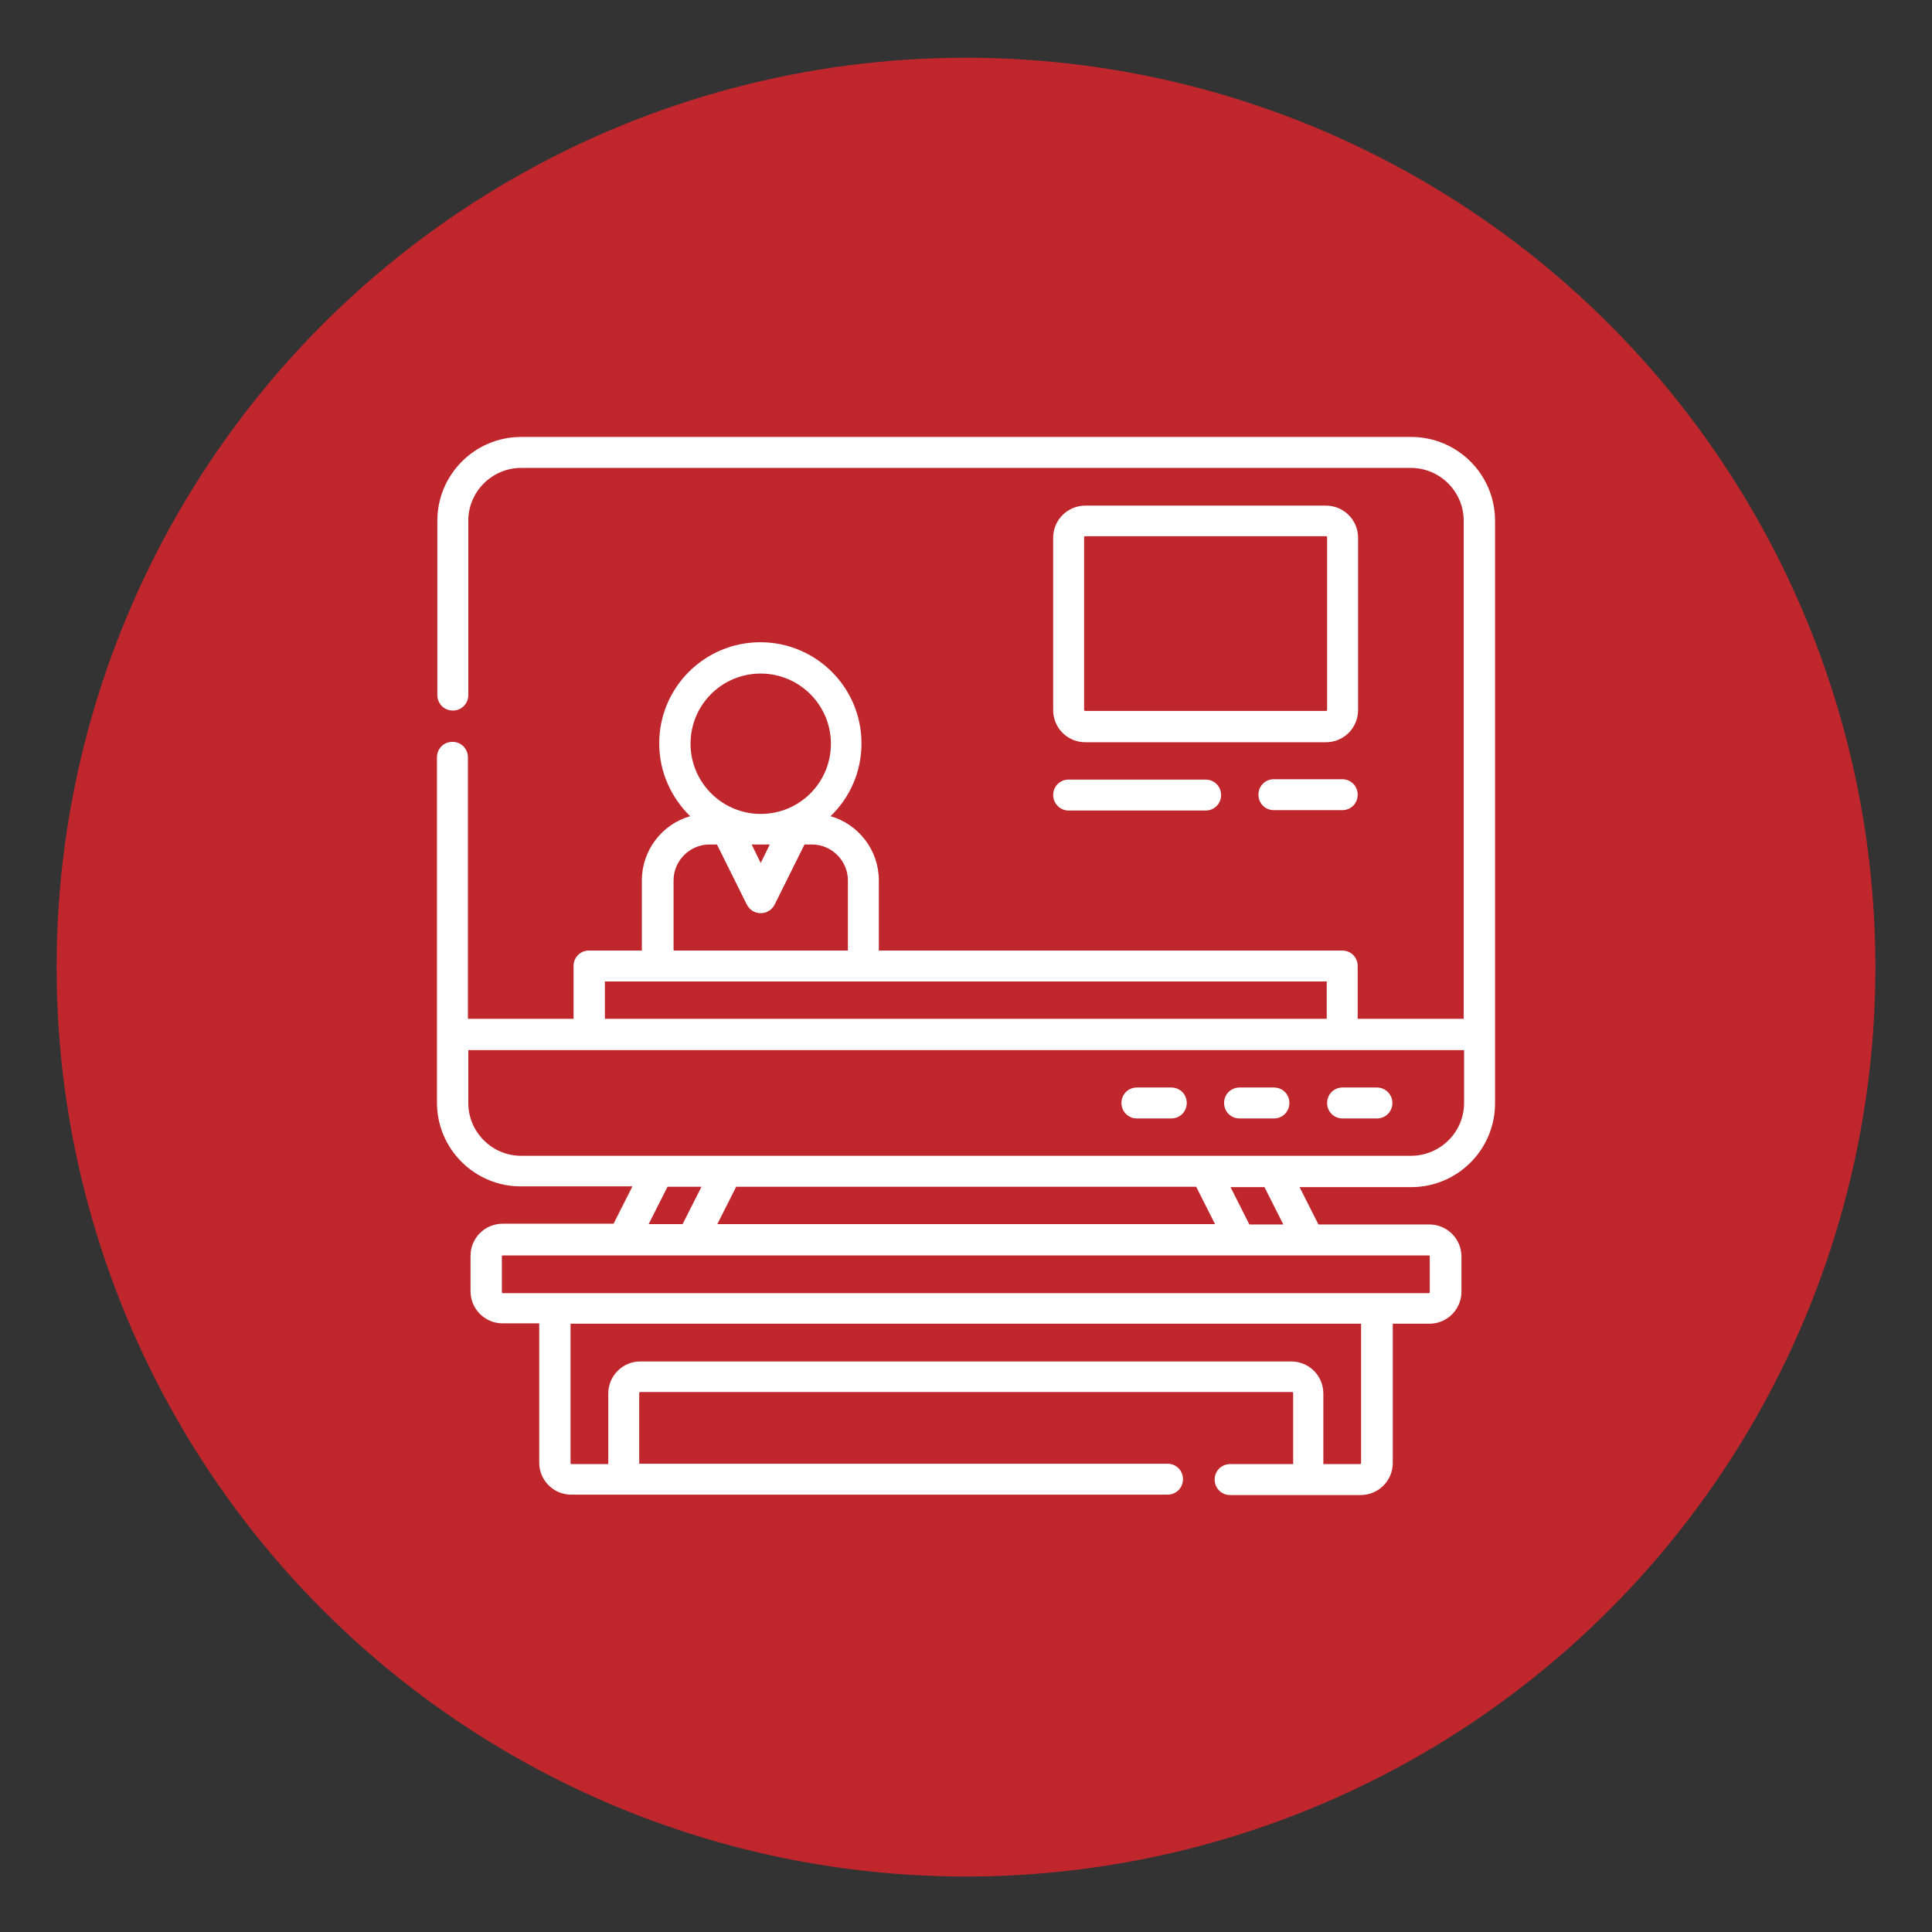
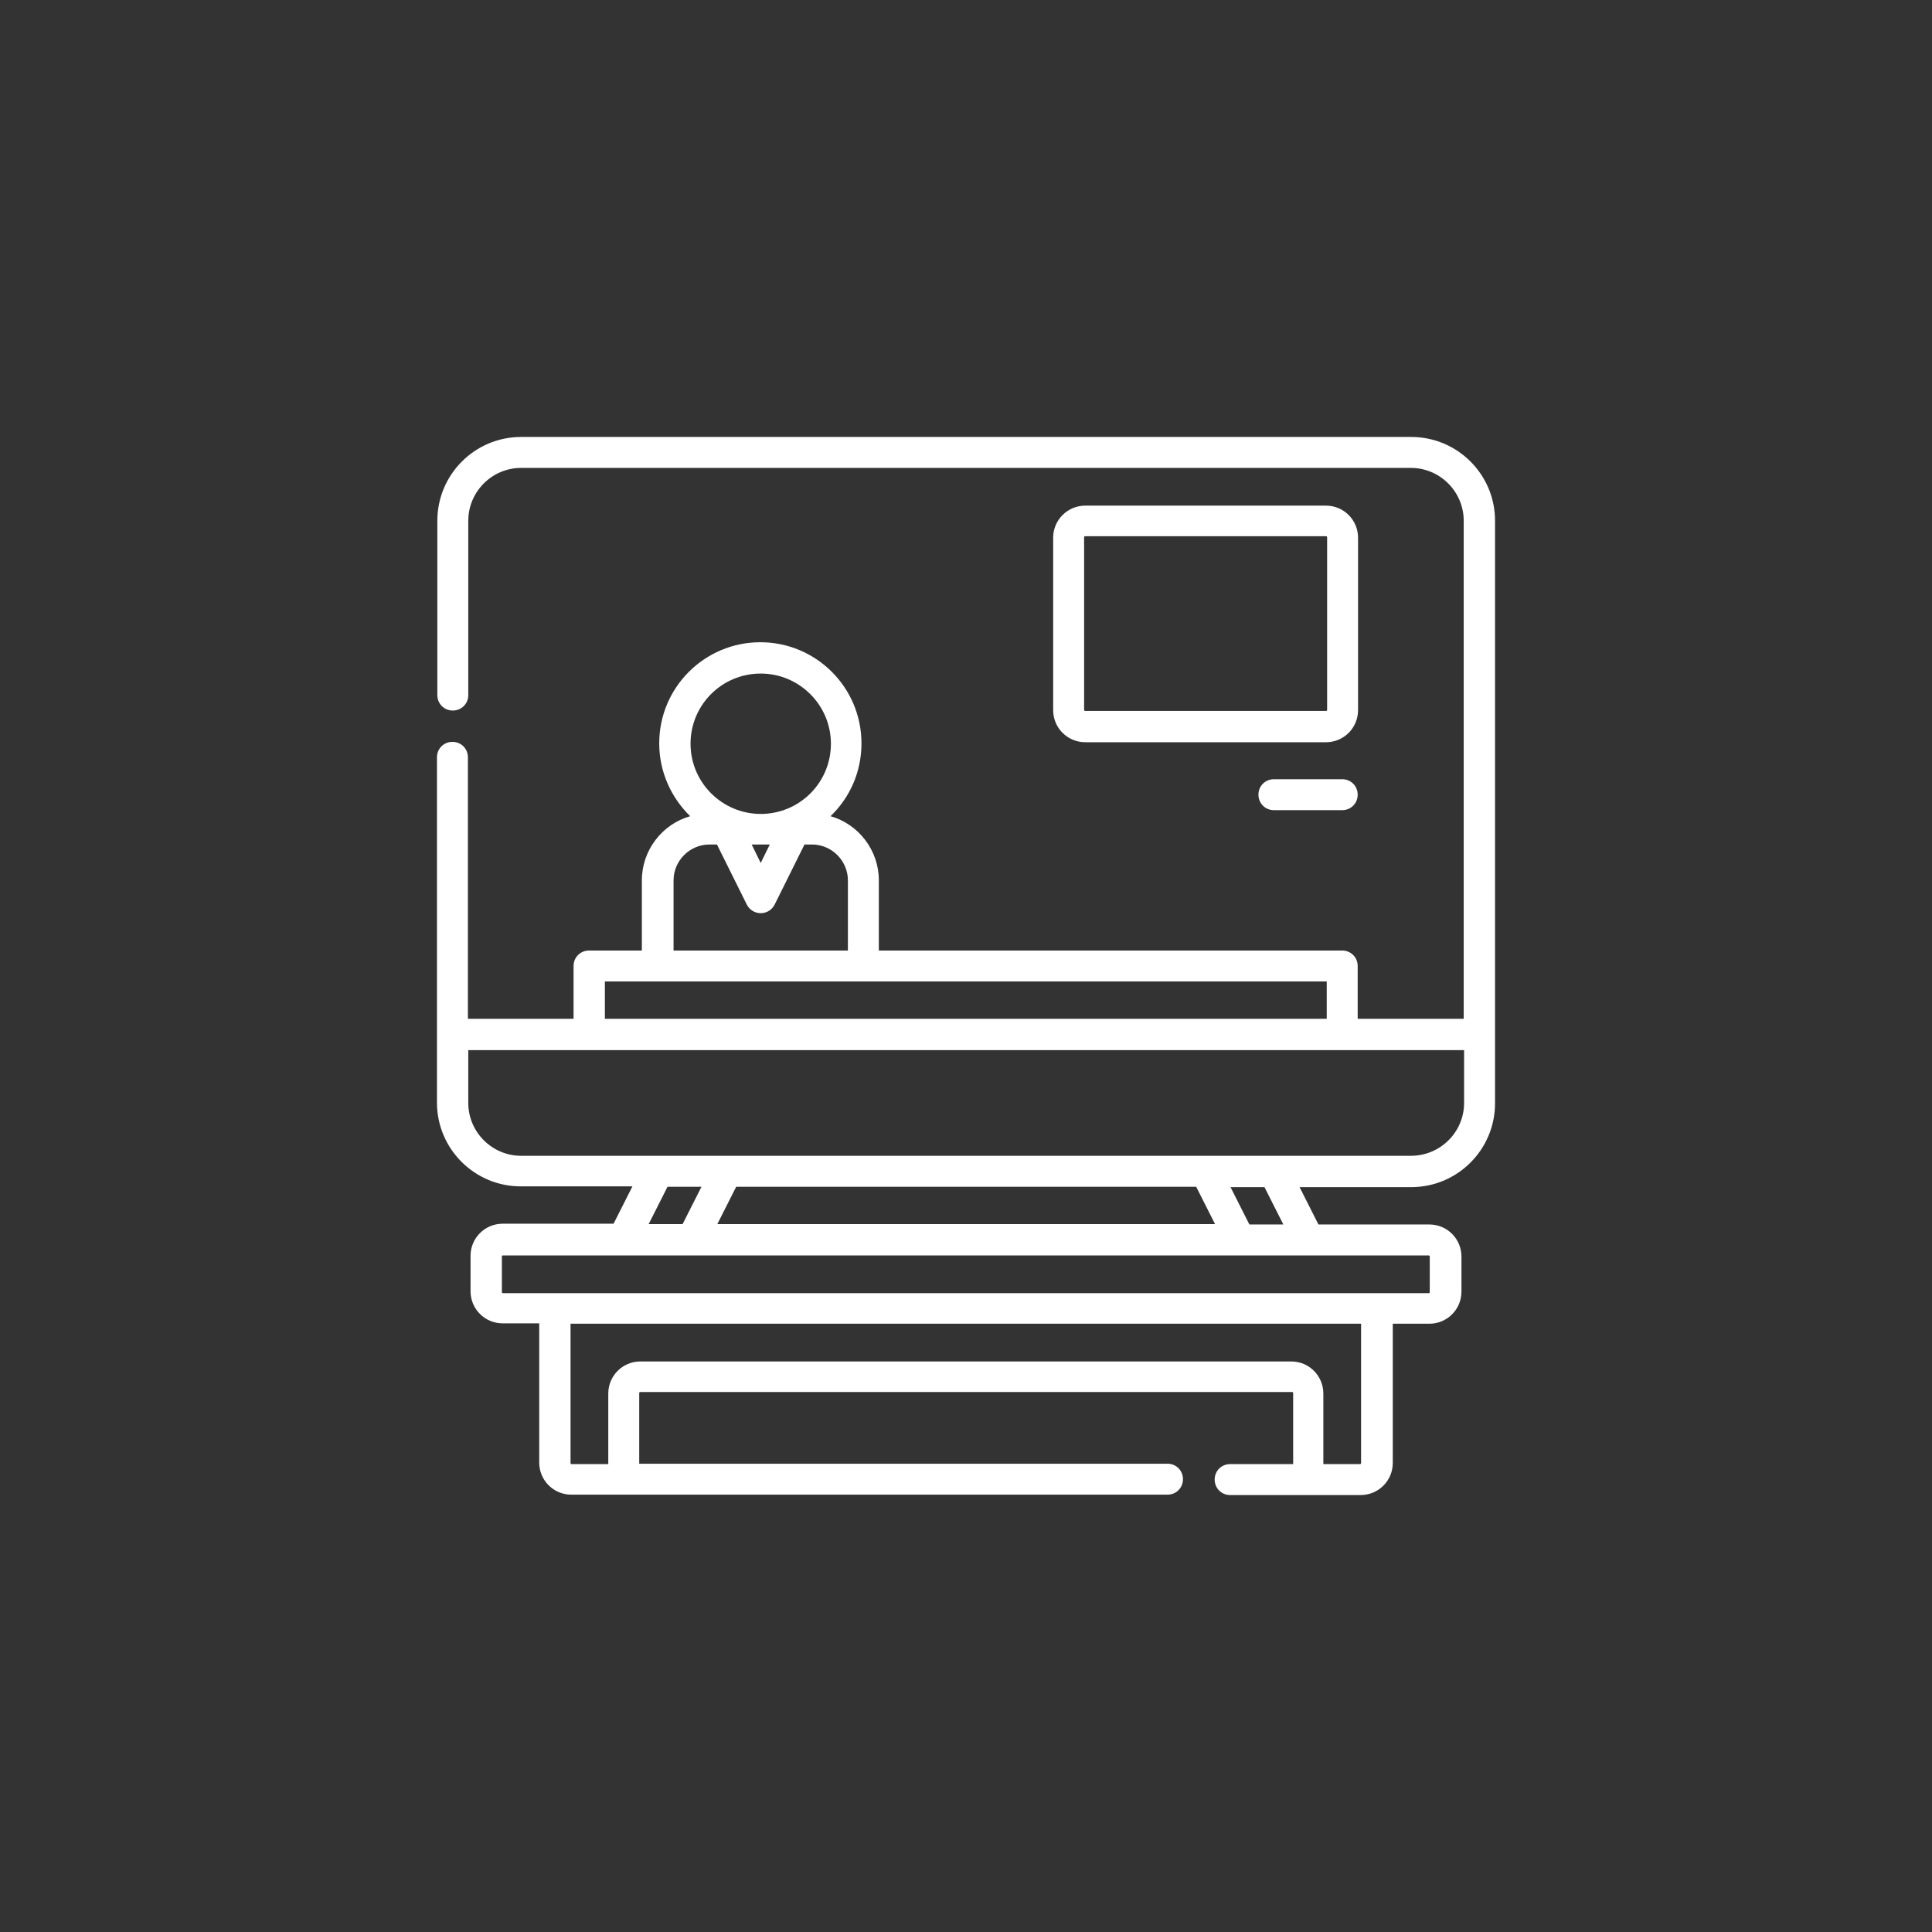
<svg xmlns="http://www.w3.org/2000/svg" id="Capa_1" x="0px" y="0px" viewBox="0 0 512 512" style="enable-background:new 0 0 512 512;" xml:space="preserve">
  <rect x="0" y="0" width="512" height="512" fill="#333333" stroke="none" />
  <style type="text/css">
	.st0{fill:#c0272d;}
	.st1{fill:#FFFFFF;}
</style>
-   <circle class="st0" cx="256" cy="256.3" r="241" />
  <g>
    <path class="st1" d="M396.2,274.1C396.2,274.1,396.2,274.1,396.2,274.1l0-136.1c0-12.3-10-22.2-22.2-22.2H138.1   c-12.3,0-22.2,10-22.2,22.2v46.2c0,2.3,1.8,4.1,4.1,4.1s4.1-1.8,4.1-4.1v-46.2c0-7.7,6.3-14,14-14h235.8c7.7,0,14,6.3,14,14v132   h-28.1v-14c0-2.3-1.8-4.1-4.1-4.1H232.9v-18.6c0-8-5.4-14.9-12.8-17c5.1-4.9,8.2-11.7,8.2-19.3c0-14.8-12-26.8-26.8-26.8   c-14.8,0-26.8,12-26.8,26.8c0,7.6,3.2,14.4,8.2,19.3c-7.4,2.1-12.8,9-12.8,17v18.6h-14c-2.3,0-4.1,1.8-4.1,4.1v14H124v-69.3   c0-2.3-1.8-4.1-4.1-4.1s-4.1,1.8-4.1,4.1v73.4c0,0,0,0,0,0s0,0,0,0v18.1c0,12.3,10,22.2,22.2,22.2h29.6l-5,9.9h-29.4   c-4.7,0-8.5,3.8-8.5,8.5v9.4c0,4.7,3.8,8.5,8.5,8.5h9.7v36.9c0,4.7,3.8,8.5,8.5,8.5h158c2.3,0,4.1-1.8,4.1-4.1   c0-2.3-1.8-4.1-4.1-4.1H169.4v-18.7c0-0.2,0.1-0.3,0.3-0.3h172.7c0.2,0,0.3,0.1,0.3,0.3V388h-16.7c-2.3,0-4.1,1.8-4.1,4.1   c0,2.3,1.8,4.1,4.1,4.1h20.8h13.8c4.7,0,8.5-3.8,8.5-8.5v-36.9h9.7c4.7,0,8.5-3.8,8.5-8.5V333c0-4.7-3.8-8.5-8.5-8.5h-29.4l-5-9.9   h29.6c12.3,0,22.2-10,22.2-22.2L396.2,274.1C396.2,274.2,396.2,274.1,396.2,274.1L396.2,274.1z M204,223.8l-2.4,4.9l-2.4-4.9H204z    M201.6,178.5c10.2,0,18.6,8.3,18.6,18.6s-8.3,18.6-18.6,18.6c-10.2,0-18.6-8.3-18.6-18.6S191.3,178.5,201.6,178.5z M178.5,233.3   c0-5.2,4.3-9.5,9.5-9.5h2l7.9,15.9c0.7,1.4,2.1,2.3,3.7,2.3s3-0.9,3.7-2.3l7.9-15.9h2c5.2,0,9.5,4.3,9.5,9.5v18.6h-46.2V233.3z    M160.3,260.1h14h54.4h122.9v9.9H160.3V260.1z M176.9,314.5h9l-5,9.9h-9L176.9,314.5z M317,314.5l5,9.9H190.1l5-9.9H317z    M360.7,387.7c0,0.2-0.1,0.3-0.3,0.3h-9.7v-18.7c0-4.7-3.8-8.5-8.5-8.5H169.7c-4.7,0-8.5,3.8-8.5,8.5V388h-9.7   c-0.2,0-0.3-0.1-0.3-0.3v-36.9h209.5L360.7,387.7L360.7,387.7z M378.9,333v9.4c0,0.2-0.1,0.3-0.3,0.3h-13.8H147.1h-13.8   c-0.2,0-0.3-0.1-0.3-0.3V333c0-0.2,0.1-0.3,0.3-0.3h245.2C378.8,332.7,378.9,332.8,378.9,333z M340.1,324.5h-9l-5-9.9h9   L340.1,324.5z M373.9,306.3H138.1c-7.7,0-14-6.3-14-14v-14H388v14C388,300,381.7,306.3,373.9,306.3L373.9,306.3z" />
-     <path class="st1" d="M337.6,288.2h-9.1c-2.3,0-4.1,1.8-4.1,4.1s1.8,4.1,4.1,4.1h9.1c2.3,0,4.1-1.8,4.1-4.1S339.9,288.2,337.6,288.2   z" />
-     <path class="st1" d="M310.4,288.2h-9.1c-2.3,0-4.1,1.8-4.1,4.1s1.8,4.1,4.1,4.1h9.1c2.3,0,4.1-1.8,4.1-4.1S312.7,288.2,310.4,288.2   z" />
    <path class="st1" d="M359.9,142.5c0-4.7-3.8-8.5-8.5-8.5h-63.8c-4.7,0-8.5,3.8-8.5,8.5v45.7c0,4.7,3.8,8.5,8.5,8.5h63.8   c4.7,0,8.5-3.8,8.5-8.5V142.5z M351.7,188.1c0,0.2-0.1,0.3-0.3,0.3h-63.8c-0.2,0-0.3-0.1-0.3-0.3v-45.7c0-0.2,0.1-0.3,0.3-0.3h63.8   c0.2,0,0.3,0.1,0.3,0.3V188.1z" />
-     <path class="st1" d="M283.2,214.8h36.3c2.3,0,4.1-1.8,4.1-4.1c0-2.3-1.8-4.1-4.1-4.1h-36.3c-2.3,0-4.1,1.8-4.1,4.1   C279.1,212.9,280.9,214.8,283.2,214.8z" />
    <path class="st1" d="M337.6,206.5c-2.3,0-4.1,1.8-4.1,4.1c0,2.3,1.8,4.1,4.1,4.1h18.1c2.3,0,4.1-1.8,4.1-4.1c0-2.3-1.8-4.1-4.1-4.1   H337.6z" />
-     <path class="st1" d="M364.9,288.2h-9.1c-2.3,0-4.1,1.8-4.1,4.1s1.8,4.1,4.1,4.1h9.1c2.3,0,4.1-1.8,4.1-4.1S367.1,288.2,364.9,288.2   z" />
  </g>
</svg>